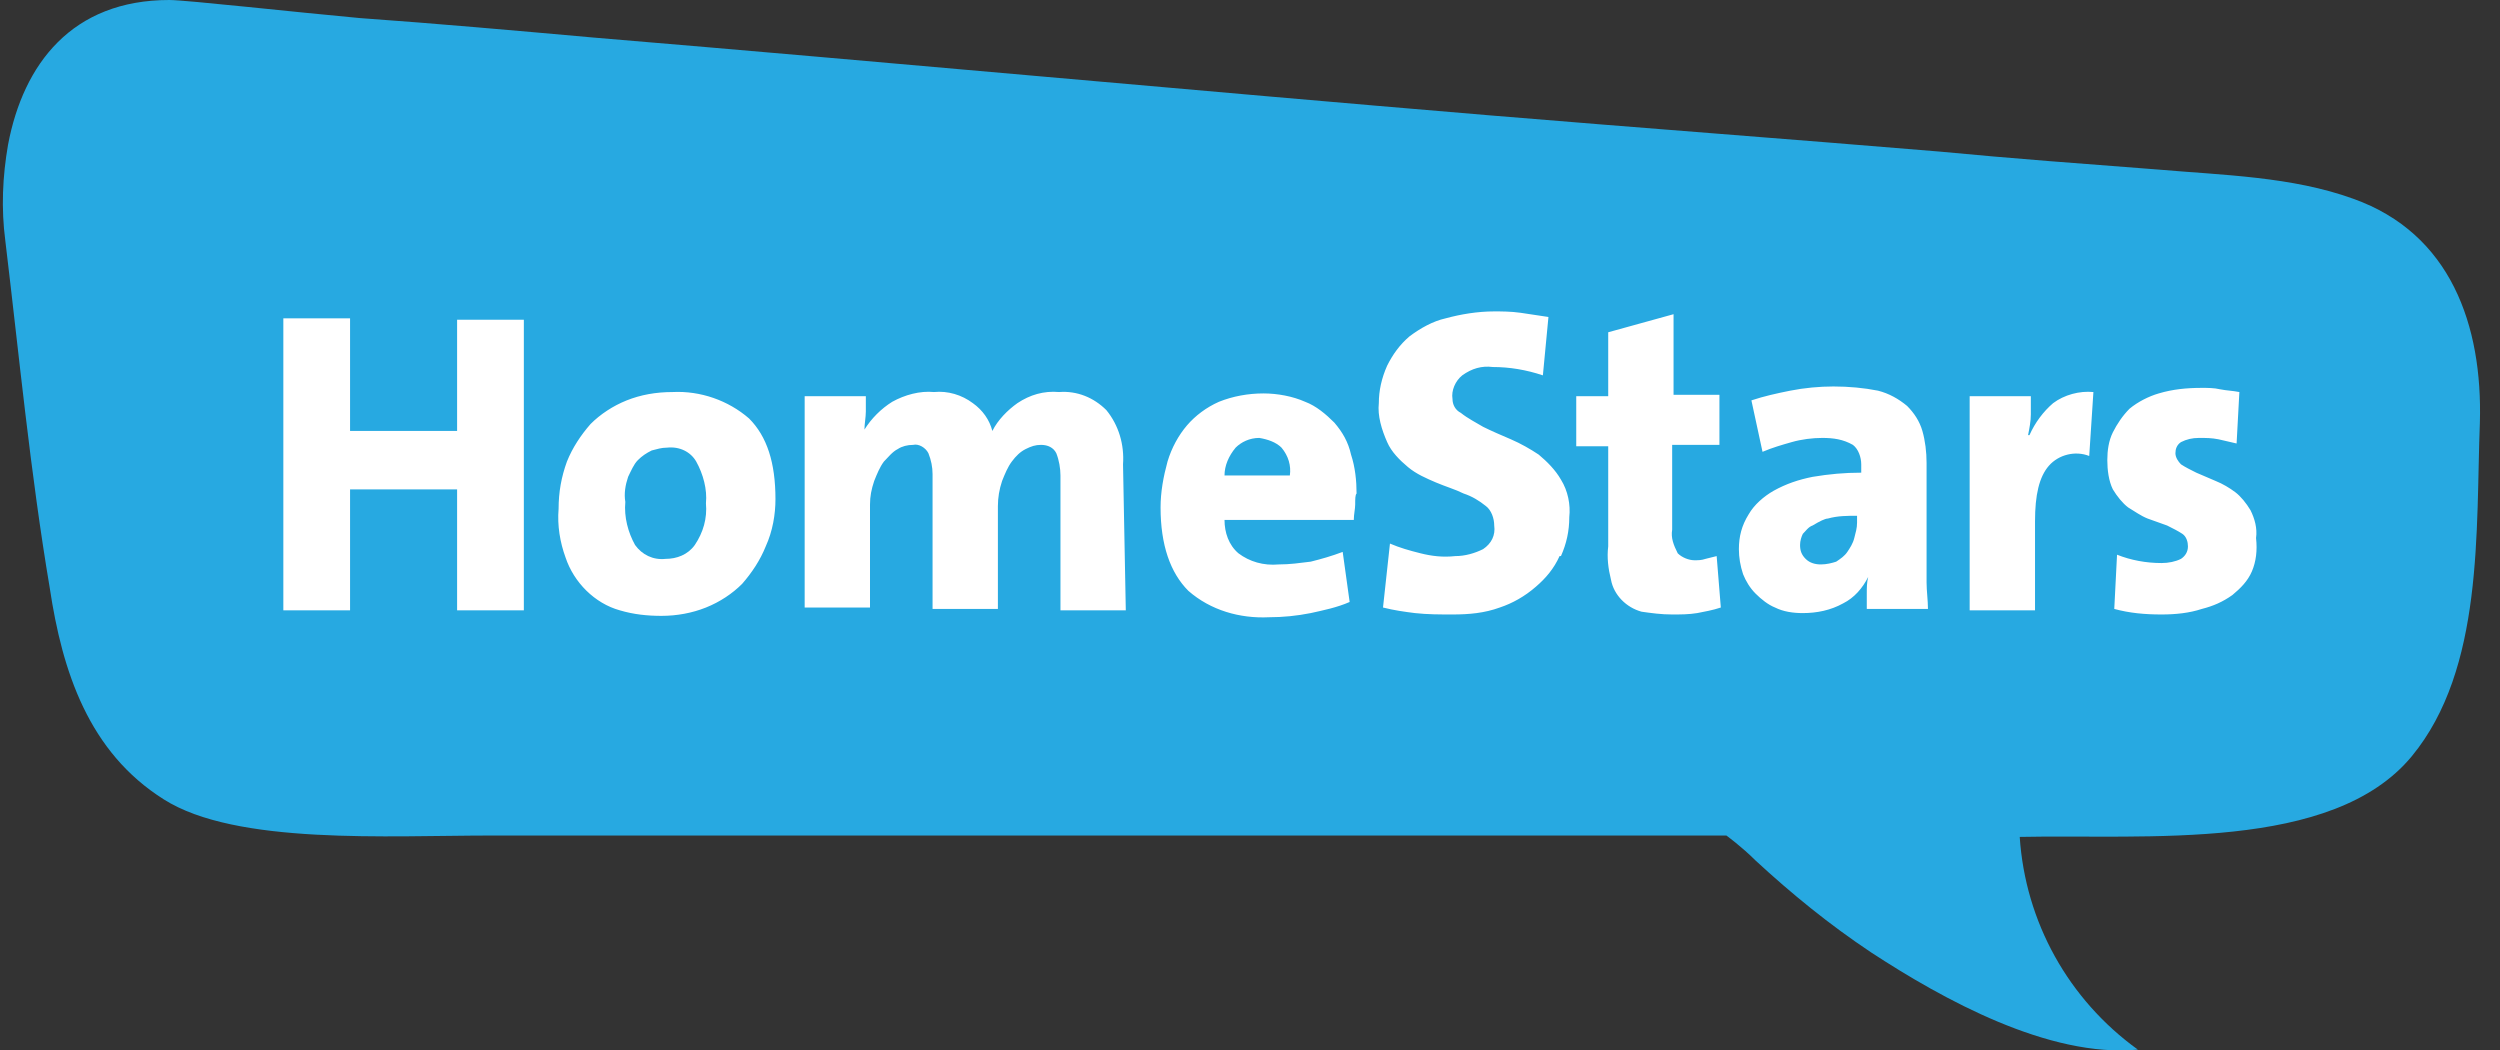
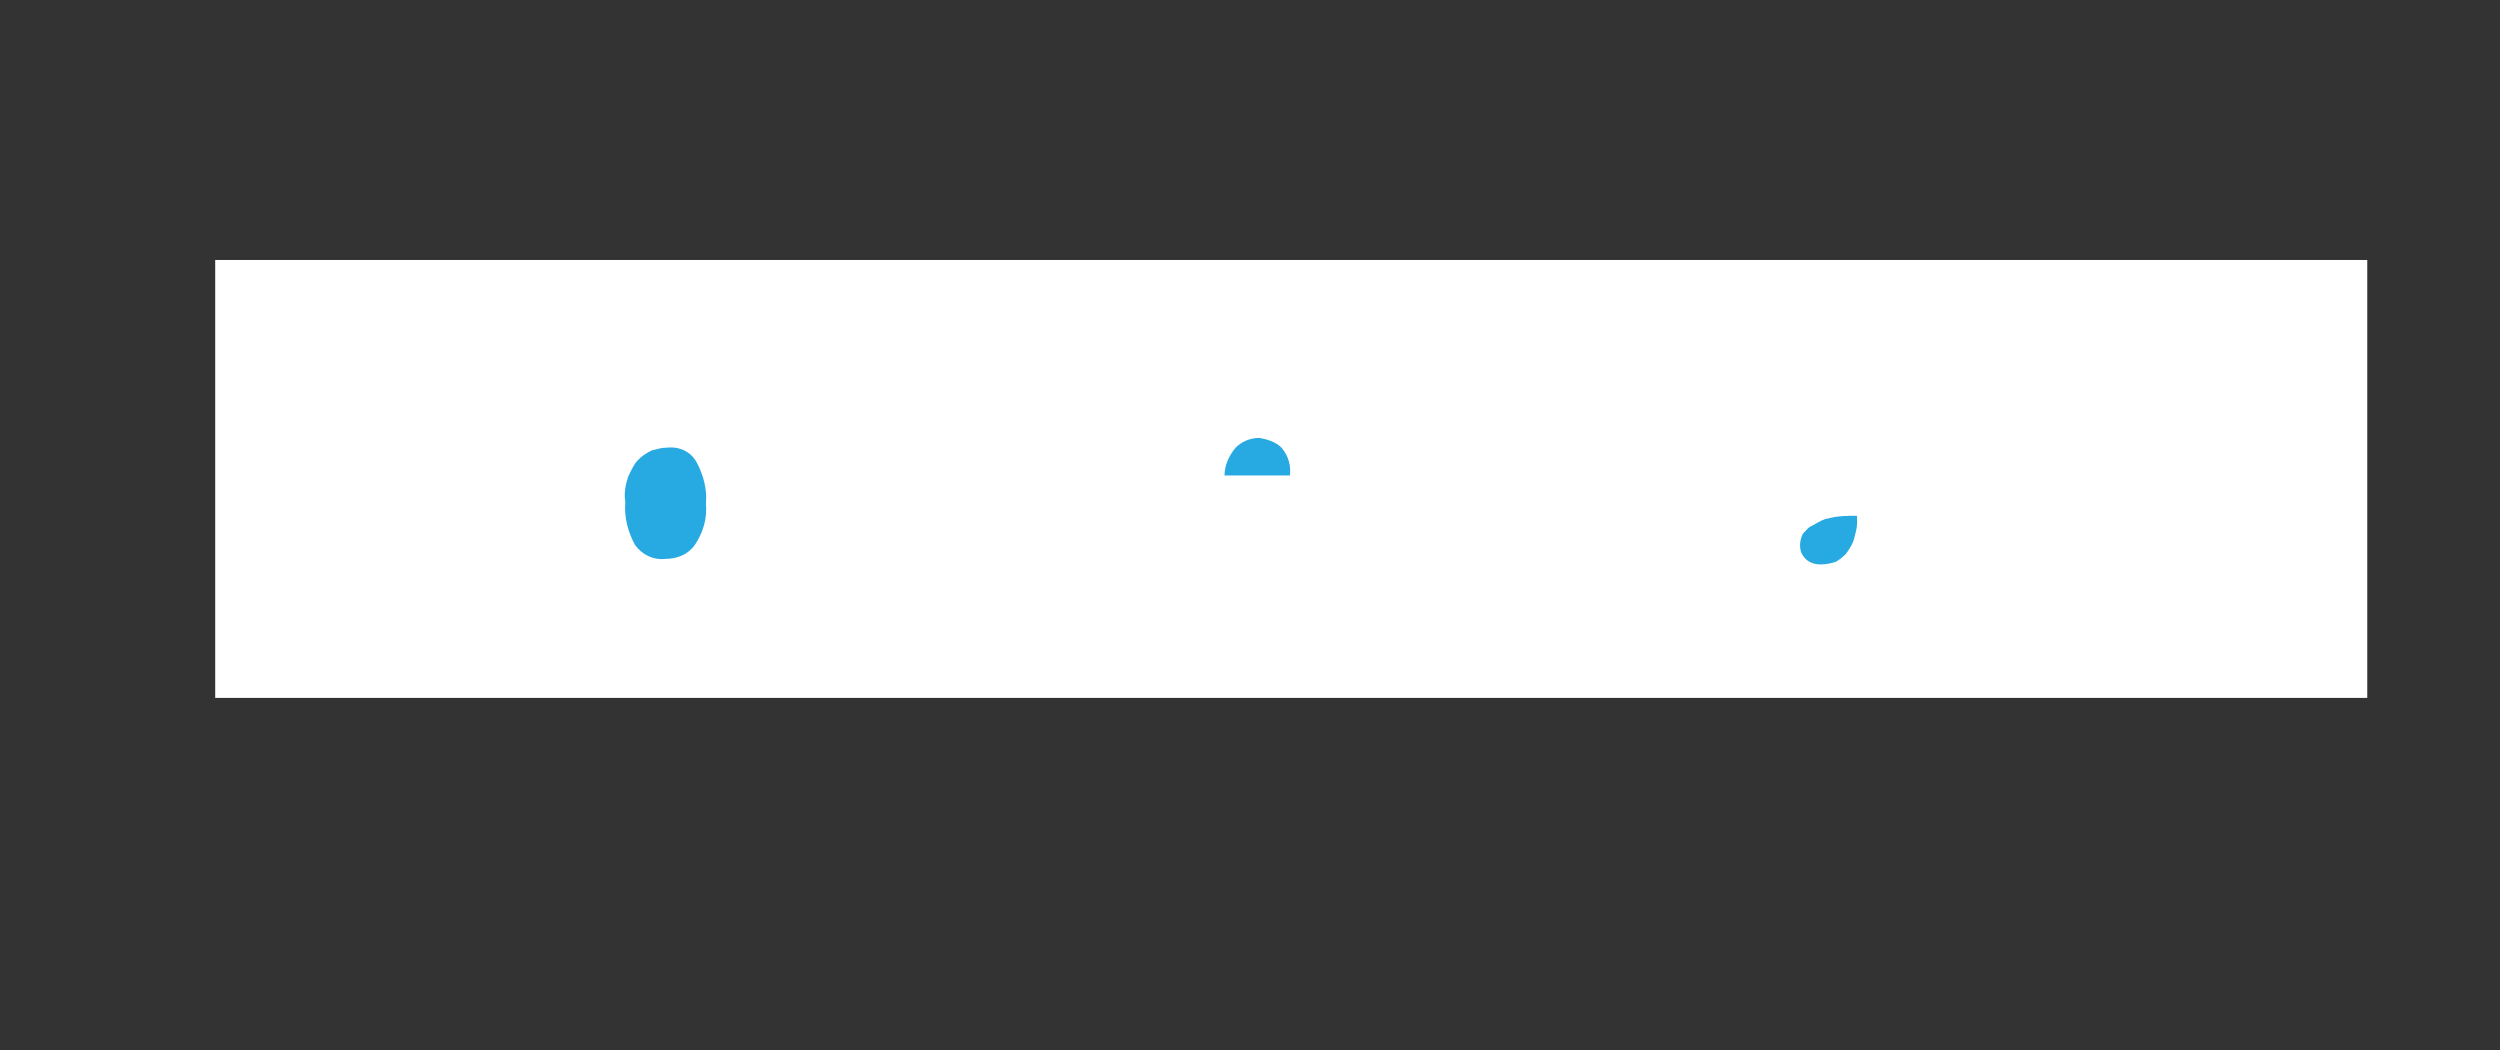
<svg xmlns="http://www.w3.org/2000/svg" width="119" height="50" viewBox="0 0 119 50" fill="none">
  <rect x="0" y="0" width="119" height="50" fill="#333333" stroke="none" />
  <path d="M10.244 33.22H112.682V12.375H10.244V33.22Z" fill="white" />
  <path d="M86.278 25.014C86.08 25.08 85.948 25.279 85.815 25.411C85.749 25.543 85.683 25.742 85.683 25.94C85.683 26.205 85.749 26.404 85.948 26.602C86.146 26.801 86.411 26.867 86.675 26.867C86.94 26.867 87.205 26.801 87.403 26.735C87.602 26.602 87.8 26.47 87.933 26.271C88.065 26.073 88.198 25.874 88.264 25.61C88.33 25.345 88.396 25.146 88.396 24.882V24.551C87.933 24.551 87.47 24.551 87.006 24.683C86.874 24.683 86.609 24.816 86.278 25.014Z" fill="#27A9E1" />
  <path d="M31.75 21.308C31.486 21.308 31.287 21.374 31.023 21.441C30.758 21.573 30.559 21.705 30.361 21.904C30.162 22.102 30.03 22.433 29.898 22.698C29.765 23.095 29.699 23.492 29.765 23.889C29.699 24.617 29.898 25.345 30.228 25.94C30.559 26.404 31.089 26.668 31.684 26.602C32.214 26.602 32.743 26.404 33.074 25.94C33.471 25.345 33.669 24.683 33.603 23.955C33.669 23.294 33.471 22.566 33.14 21.97C32.875 21.507 32.346 21.242 31.75 21.308Z" fill="#27A9E1" />
  <path d="M59.941 20.845C59.478 20.845 59.081 21.044 58.816 21.308C58.485 21.705 58.287 22.169 58.287 22.632H61.397C61.463 22.169 61.331 21.705 61 21.308C60.735 21.044 60.338 20.911 59.941 20.845Z" fill="#27A9E1" />
-   <path d="M107.19 27.198C106.991 27.661 106.66 27.992 106.263 28.323C105.8 28.654 105.337 28.852 104.808 28.985C104.212 29.183 103.55 29.249 102.888 29.249C102.094 29.249 101.366 29.183 100.639 28.985L100.771 26.404C101.433 26.668 102.161 26.801 102.888 26.801C103.219 26.801 103.55 26.735 103.815 26.602C104.013 26.47 104.146 26.271 104.146 26.007C104.146 25.808 104.08 25.543 103.881 25.411C103.683 25.279 103.418 25.146 103.153 25.014L102.227 24.683C101.896 24.551 101.631 24.352 101.3 24.154C101.036 23.955 100.771 23.624 100.572 23.294C100.374 22.896 100.308 22.367 100.308 21.904C100.308 21.441 100.374 20.977 100.572 20.58C100.771 20.183 101.036 19.786 101.366 19.455C101.763 19.125 102.293 18.86 102.756 18.727C103.418 18.529 104.08 18.463 104.808 18.463C105.072 18.463 105.403 18.463 105.668 18.529C105.999 18.595 106.263 18.595 106.594 18.661L106.462 21.11C106.197 21.044 105.866 20.977 105.602 20.911C105.271 20.845 105.006 20.845 104.675 20.845C104.344 20.845 104.08 20.911 103.815 21.044C103.616 21.176 103.55 21.374 103.55 21.573C103.55 21.771 103.683 21.97 103.815 22.102C104.013 22.235 104.278 22.367 104.543 22.499L105.469 22.896C105.8 23.029 106.131 23.227 106.396 23.426C106.66 23.624 106.925 23.955 107.124 24.286C107.322 24.683 107.454 25.146 107.388 25.61C107.454 26.205 107.388 26.735 107.19 27.198ZM99.447 21.705C98.786 21.441 97.992 21.639 97.528 22.169C97.065 22.698 96.867 23.558 96.867 24.816V29.051H93.756V18.86H96.668C96.668 19.058 96.668 19.389 96.668 19.72C96.668 20.051 96.602 20.382 96.536 20.713H96.602C96.867 20.117 97.264 19.588 97.727 19.191C98.256 18.794 98.984 18.595 99.646 18.661L99.447 21.705ZM88.859 29.051C88.859 28.786 88.859 28.521 88.859 28.256C88.859 27.992 88.859 27.727 88.926 27.462C88.661 27.992 88.264 28.455 87.734 28.72C87.139 29.051 86.477 29.183 85.815 29.183C85.352 29.183 84.889 29.117 84.492 28.918C84.161 28.786 83.83 28.521 83.566 28.256C83.301 27.992 83.102 27.661 82.97 27.33C82.838 26.933 82.771 26.536 82.771 26.139C82.771 25.543 82.904 25.014 83.235 24.485C83.499 24.021 83.963 23.624 84.426 23.36C85.021 23.029 85.617 22.83 86.279 22.698C87.073 22.566 87.801 22.499 88.595 22.499V22.102C88.595 21.771 88.462 21.374 88.198 21.176C87.734 20.911 87.271 20.845 86.742 20.845C86.279 20.845 85.749 20.911 85.286 21.044C84.823 21.176 84.36 21.308 83.896 21.507L83.367 19.058C83.963 18.86 84.558 18.727 85.22 18.595C85.882 18.463 86.609 18.396 87.271 18.396C87.999 18.396 88.727 18.463 89.389 18.595C89.918 18.727 90.381 18.992 90.778 19.323C91.109 19.654 91.374 20.051 91.506 20.514C91.639 20.977 91.705 21.507 91.705 22.036V26.536C91.705 26.933 91.705 27.33 91.705 27.727C91.705 28.124 91.771 28.587 91.771 28.985H88.859V29.051ZM80.786 29.183C80.389 29.249 79.992 29.249 79.595 29.249C79.066 29.249 78.602 29.183 78.139 29.117C77.411 28.918 76.816 28.323 76.683 27.595C76.551 27.065 76.485 26.536 76.551 26.007V21.242H75.029V18.86H76.551V15.816L79.661 14.956V18.794H81.845V21.176H79.595V25.212C79.529 25.61 79.661 25.94 79.86 26.337C80.058 26.536 80.389 26.668 80.654 26.668C80.852 26.668 80.985 26.668 81.183 26.602L81.713 26.47L81.911 28.918C81.514 29.051 81.117 29.117 80.786 29.183ZM74.235 26.47C73.97 27.065 73.573 27.529 73.11 27.926C72.581 28.389 71.985 28.72 71.389 28.918C70.661 29.183 69.933 29.249 69.139 29.249C68.544 29.249 67.948 29.249 67.353 29.183C66.823 29.117 66.36 29.051 65.831 28.918L66.162 25.874C66.625 26.073 67.088 26.205 67.617 26.337C68.147 26.47 68.676 26.536 69.272 26.47C69.735 26.47 70.198 26.337 70.595 26.139C70.992 25.874 71.191 25.477 71.125 25.014C71.125 24.683 70.992 24.286 70.728 24.088C70.397 23.823 70.066 23.624 69.669 23.492C69.272 23.294 68.808 23.161 68.345 22.963C67.882 22.764 67.419 22.566 67.022 22.235C66.625 21.904 66.228 21.507 66.029 21.044C65.764 20.448 65.566 19.786 65.632 19.191C65.632 18.595 65.764 18 66.029 17.404C66.294 16.875 66.625 16.411 67.088 16.014C67.617 15.617 68.213 15.286 68.808 15.154C69.537 14.956 70.331 14.823 71.125 14.823C71.456 14.823 71.919 14.823 72.382 14.889C72.845 14.956 73.242 15.022 73.706 15.088L73.441 17.867C72.647 17.602 71.853 17.47 71.058 17.47C70.529 17.404 70.066 17.536 69.603 17.867C69.272 18.132 69.073 18.595 69.139 18.992C69.139 19.257 69.272 19.521 69.537 19.654C69.867 19.919 70.264 20.117 70.595 20.316C70.992 20.514 71.456 20.713 71.919 20.911C72.382 21.11 72.845 21.374 73.242 21.639C73.639 21.97 74.036 22.367 74.301 22.83C74.632 23.36 74.764 24.021 74.698 24.617C74.698 25.279 74.566 25.874 74.301 26.47H74.235ZM64.507 24.021C64.507 24.22 64.441 24.485 64.441 24.749H58.287C58.287 25.345 58.485 25.94 58.949 26.337C59.478 26.735 60.14 26.933 60.868 26.867C61.397 26.867 61.86 26.801 62.39 26.735C62.919 26.602 63.382 26.47 63.912 26.271L64.243 28.654C63.647 28.918 62.985 29.051 62.39 29.183C61.728 29.315 61.066 29.381 60.404 29.381C59.015 29.448 57.625 29.051 56.566 28.124C55.706 27.264 55.243 25.94 55.243 24.154C55.243 23.426 55.375 22.698 55.574 21.97C55.772 21.308 56.103 20.713 56.5 20.249C56.897 19.786 57.426 19.389 58.022 19.125C58.684 18.86 59.412 18.727 60.14 18.727C60.801 18.727 61.529 18.86 62.125 19.125C62.654 19.323 63.117 19.72 63.515 20.117C63.912 20.58 64.176 21.044 64.309 21.639C64.507 22.235 64.573 22.896 64.573 23.492C64.507 23.558 64.507 23.757 64.507 24.021ZM53.588 29.051H50.478V22.632C50.478 22.301 50.412 21.904 50.28 21.573C50.147 21.308 49.883 21.176 49.552 21.176C49.287 21.176 49.089 21.242 48.824 21.374C48.559 21.507 48.361 21.705 48.162 21.97C47.964 22.235 47.831 22.566 47.699 22.896C47.566 23.294 47.5 23.691 47.5 24.088V28.985H44.39V22.566C44.39 22.235 44.324 21.904 44.192 21.573C44.059 21.308 43.728 21.11 43.464 21.176C43.199 21.176 42.934 21.242 42.736 21.374C42.471 21.507 42.273 21.771 42.074 21.97C41.876 22.235 41.743 22.566 41.611 22.896C41.478 23.294 41.412 23.624 41.412 24.021V28.918H38.302V18.86H41.214C41.214 19.058 41.214 19.323 41.214 19.588C41.214 19.852 41.148 20.183 41.148 20.448C41.478 19.919 41.942 19.455 42.471 19.125C43.067 18.794 43.794 18.595 44.456 18.661C45.118 18.595 45.78 18.794 46.309 19.191C46.772 19.521 47.103 19.985 47.236 20.514C47.5 19.985 47.964 19.521 48.427 19.191C49.022 18.794 49.684 18.595 50.412 18.661C51.272 18.595 52.066 18.926 52.662 19.521C53.258 20.249 53.522 21.176 53.456 22.102L53.588 29.051ZM36.449 26.007C36.184 26.668 35.787 27.264 35.324 27.793C34.861 28.257 34.265 28.654 33.604 28.918C32.942 29.183 32.214 29.315 31.486 29.315C30.824 29.315 30.163 29.249 29.501 29.051C28.31 28.72 27.317 27.727 26.92 26.536C26.655 25.808 26.523 25.014 26.589 24.22C26.589 23.426 26.721 22.698 26.986 21.97C27.251 21.308 27.648 20.713 28.111 20.183C28.574 19.72 29.17 19.323 29.832 19.058C30.494 18.794 31.221 18.661 32.016 18.661C33.339 18.595 34.662 19.058 35.655 19.919C36.515 20.779 36.912 22.036 36.912 23.757C36.912 24.485 36.78 25.279 36.449 26.007ZM24.935 29.051H21.758V23.294H16.663V29.051H13.487V15.154H16.663V20.514H21.758V15.22H24.935V29.051ZM112.021 9.463C109.109 8.404 105.8 8.338 102.756 8.073C99.315 7.809 95.742 7.544 92.3 7.213C85.154 6.617 78.073 6.088 70.926 5.492C56.699 4.301 42.471 2.978 28.244 1.787C24.538 1.456 20.832 1.125 17.126 0.86C14.214 0.596 8.854 0 8.06 0C3.428 0 1.112 3.044 0.384 6.882C0.119 8.404 0.053 9.926 0.252 11.448C0.913 16.941 1.443 22.499 2.369 27.992C2.965 31.962 4.222 35.8 7.796 38.05C11.237 40.234 18.45 39.771 23.413 39.771H40.751C52.53 39.771 64.375 39.771 76.22 39.771H82.176C82.176 39.771 82.904 40.3 83.566 40.962C85.286 42.55 87.073 44.006 89.058 45.33C92.499 47.58 97.528 50.359 101.763 49.962C98.455 47.58 96.403 43.874 96.139 39.837C102.161 39.705 111.028 40.565 114.8 35.999C118.241 31.83 117.844 25.212 118.042 20.117C118.175 15.485 116.653 11.117 112.021 9.463Z" fill="#27A9E1" />
</svg>